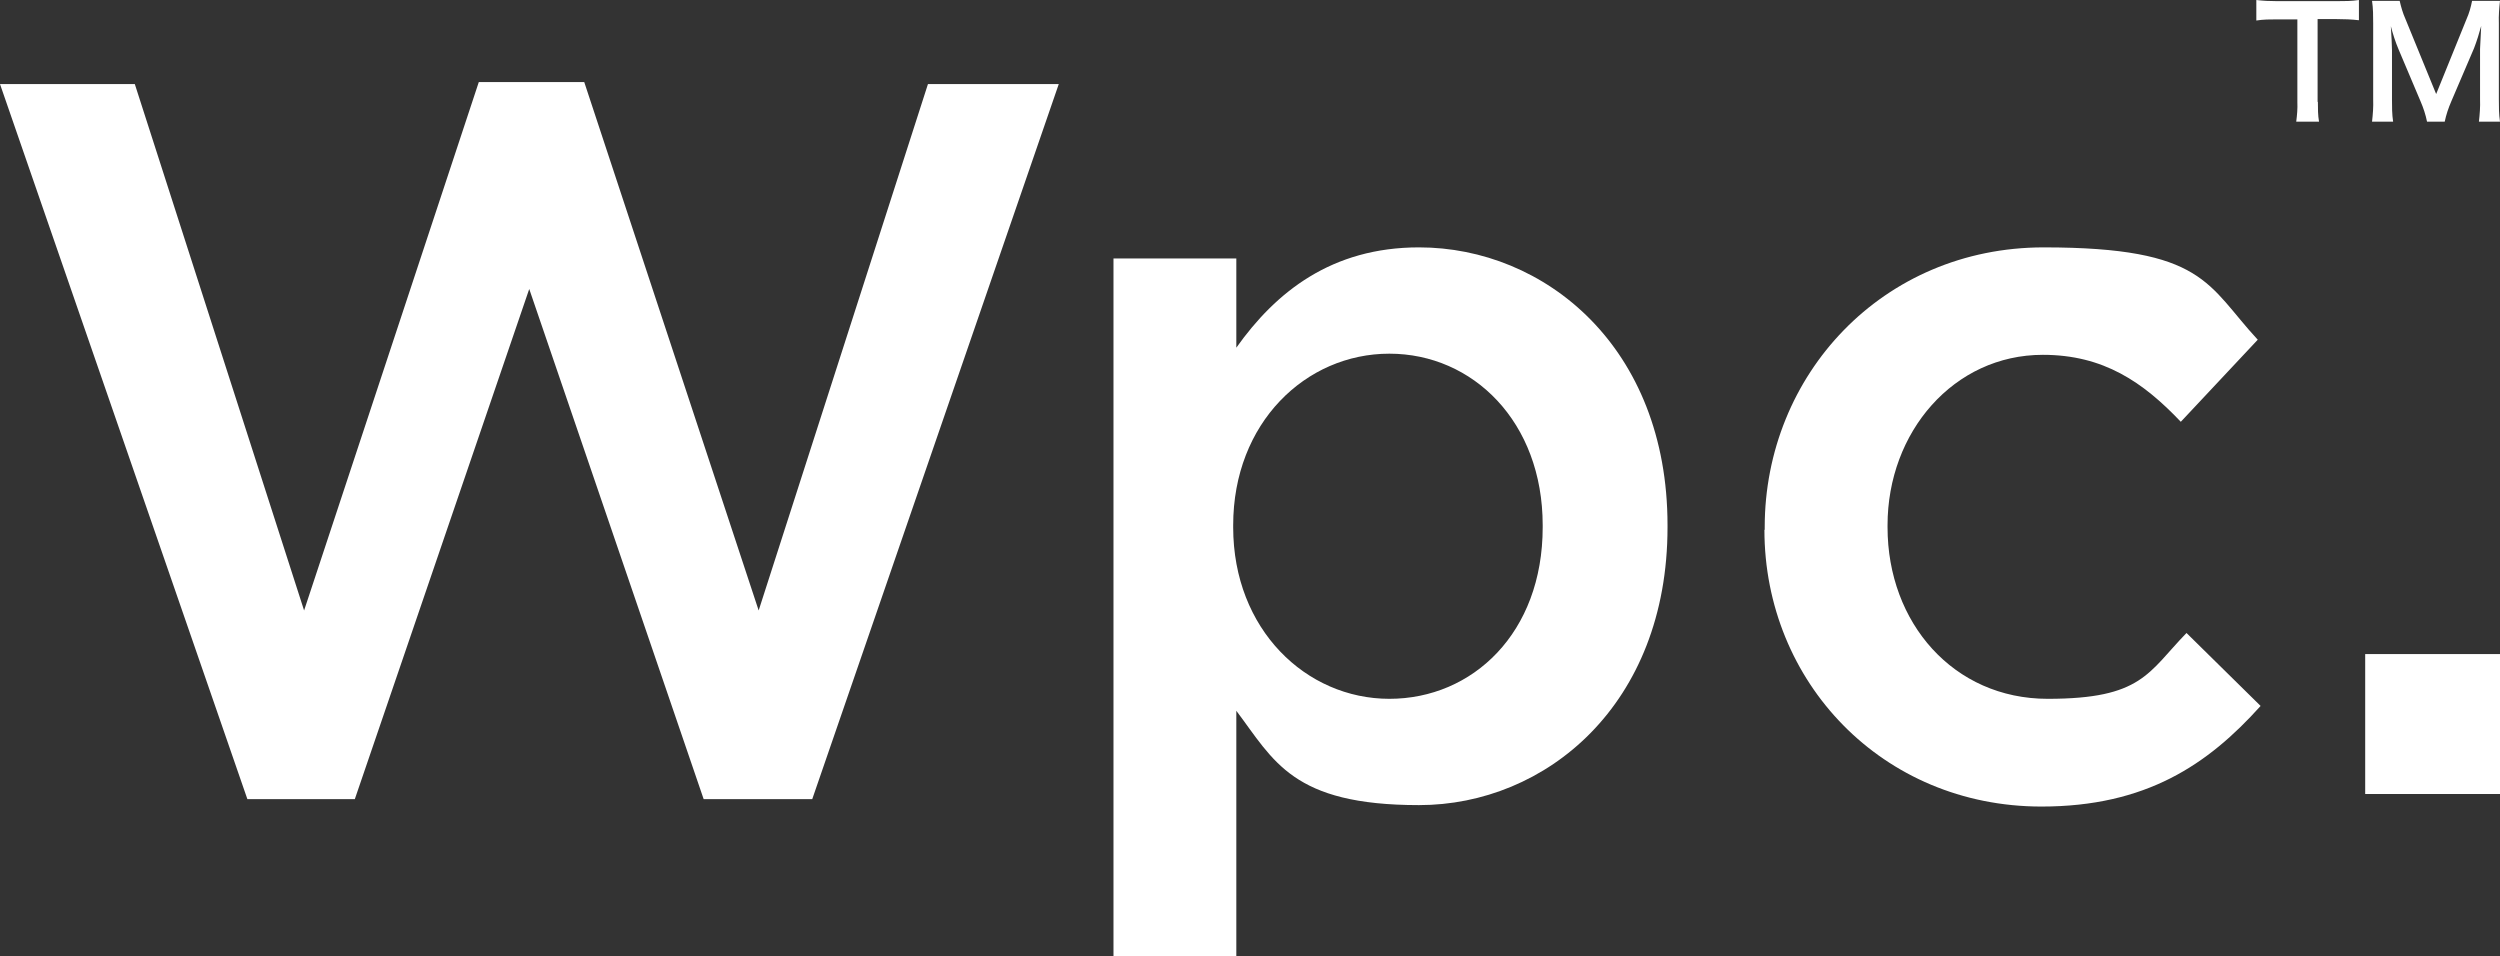
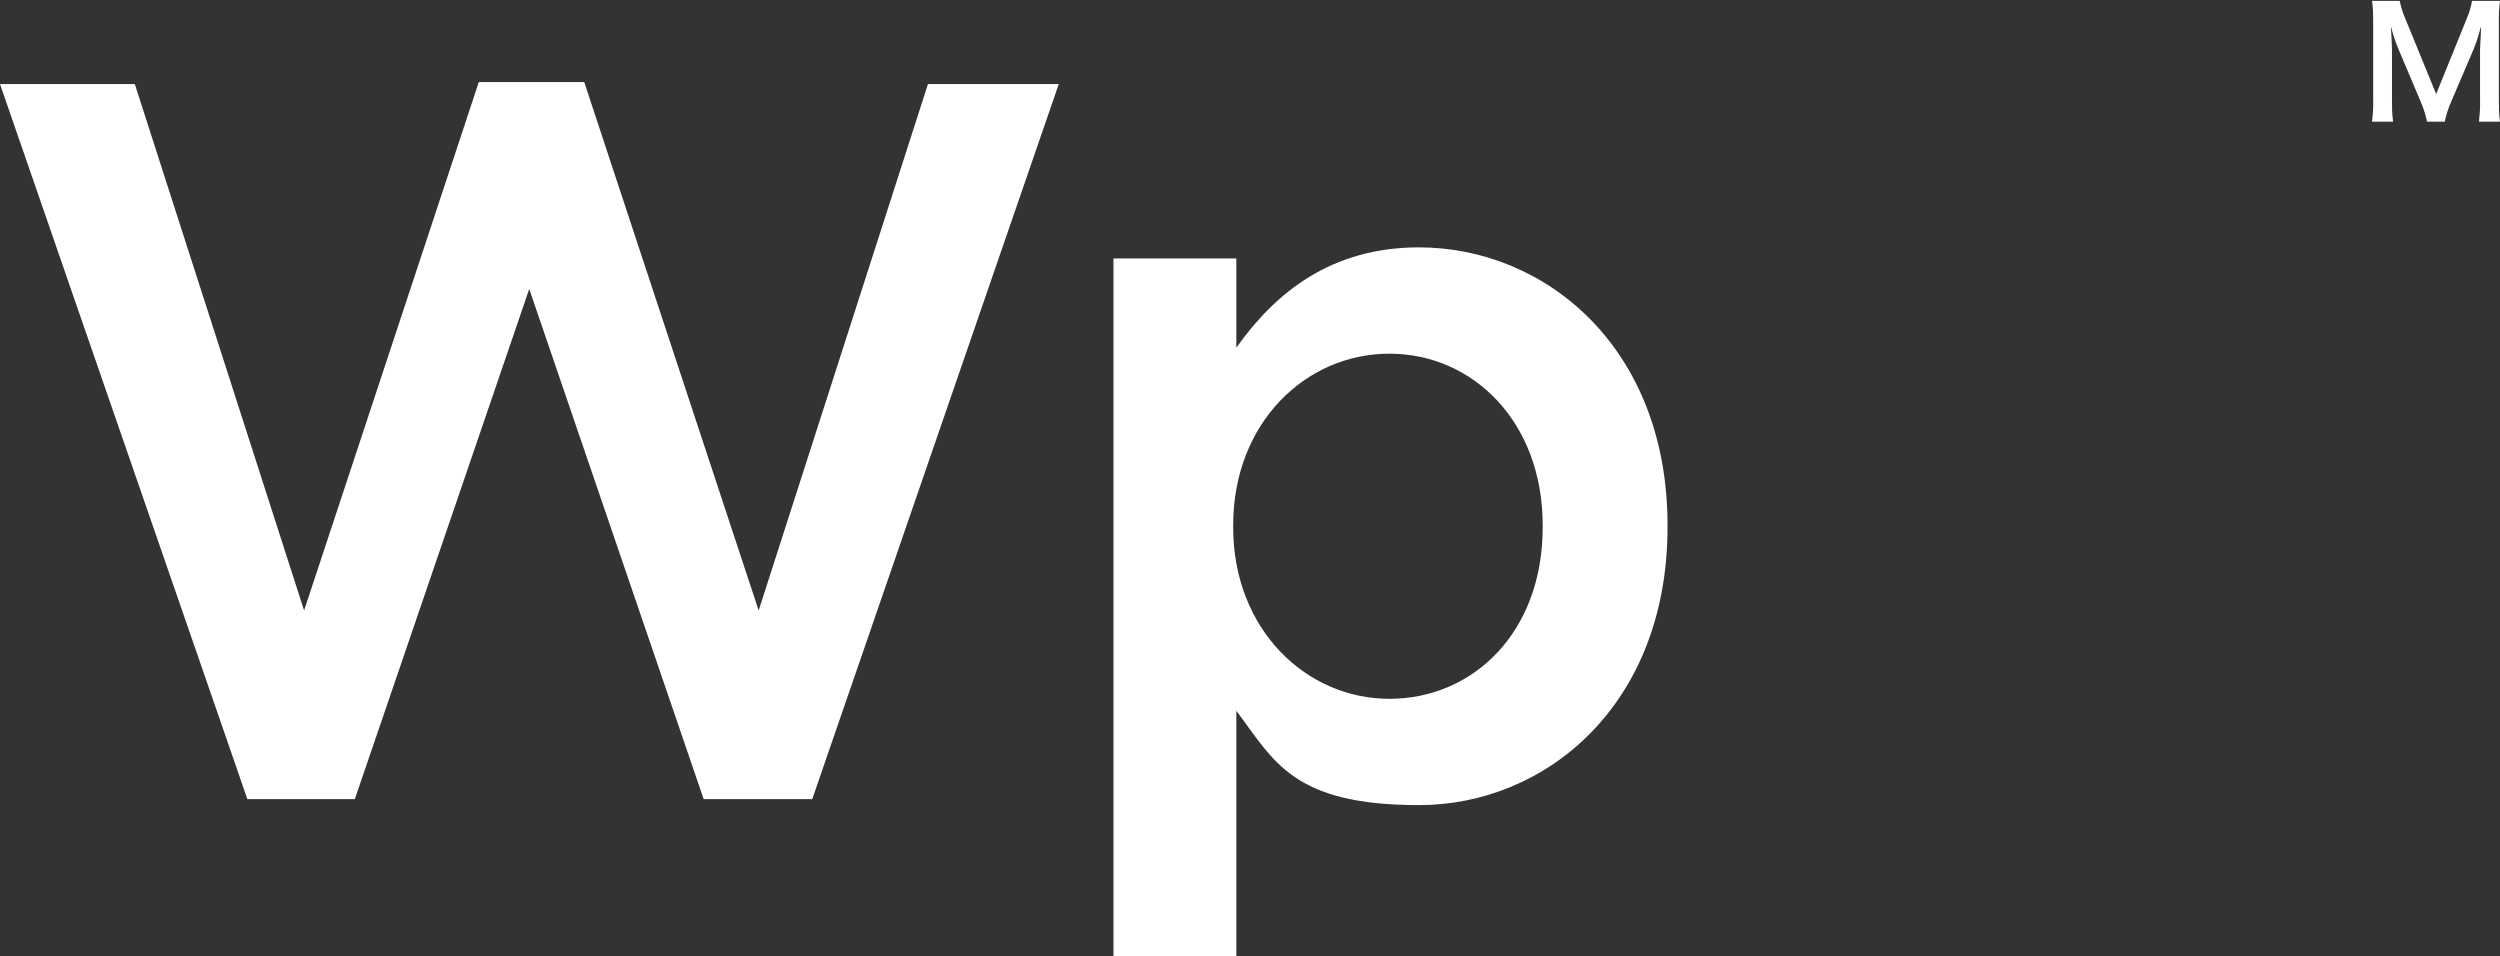
<svg xmlns="http://www.w3.org/2000/svg" id="Layer_1" version="1.1" viewBox="0 0 877.2 335.6">
  <rect x="0" y="0" width="877.2" height="335.6" fill="#333333" stroke="none" />
  <defs>
    <style>
      .st0 {
        fill: #fff;
      }
    </style>
  </defs>
  <path class="st0" d="M390.7,90.7h43.1v31.3c13.9-19.6,33.5-35.2,64.1-35.2,44.1,0,87.2,34.9,87.2,97.5v.7c0,62.3-42.7,97.5-87.2,97.5s-50.9-15.6-64.1-33.1v86.1h-43.1V90.7ZM541.3,185v-.7c0-36.3-24.5-60.2-53.8-60.2s-54.8,24.2-54.8,60.2v.7c0,35.9,25.6,60.2,54.8,60.2s53.8-23.1,53.8-60.2Z" />
-   <path class="st0" d="M619.2,185.8v-.8c0-53.4,41.3-98.2,97.9-98.2s57.3,13.2,75.1,32.4l-27,28.8c-13.2-13.9-27.1-23.5-48.4-23.5-31.3,0-54.5,27.1-54.5,59.8v.7c0,33.5,23.1,60.2,56.2,60.2s35.2-9.2,48.7-23.1l26,25.6c-18.5,20.6-40.2,35.3-76.9,35.3-55.9,0-97.2-43.8-97.2-97.1h.1Z" />
-   <path class="st0" d="M829.9,229.5h47.3v49.1h-47.3v-49.1Z" />
  <path class="st0" d="M0,29.5h47.3l59.4,184.7L168,28.8h37l61.2,185.4,59.4-184.7h45.9l-86.5,250.9h-38.1l-61.2-179-61.2,179h-37.7L0,29.5Z" />
-   <path class="st0" d="M813.3,35.8c0,2.3,0,4.6.4,6.9h-8c.3-2.3.5-4.6.4-6.9V6.8h-7.1c-2.4,0-4.9,0-7.3.4V0c2.4.3,4.8.4,7.2.4h21.1c2.6,0,5.2,0,7.7-.4v7.1c-2.6-.3-5.2-.4-7.8-.4h-6.7v29h0Z" />
  <path class="st0" d="M851.6,42.7c-.5-2.5-1.3-4.9-2.3-7.2l-7.7-18.2c-1.1-2.6-2-5.4-2.7-8.1.2,2.8.4,7.2.4,8.3v17.4c0,2.6,0,5.2.4,7.8h-7.4c.3-2.6.5-5.2.4-7.8V8.2c0-2.6,0-5.3-.4-7.9h9.7c.5,2.2,1.1,4.3,2,6.3l10.8,26.4,10.7-26.4c.9-2,1.5-4.2,1.9-6.3h9.8c-.3,2.6-.5,5.2-.4,7.9v26.7c0,2.6,0,5.2.4,7.8h-7.4c.3-2.6.5-5.2.4-7.8v-17.7c.2-4.6.4-7.3.4-8.1-.7,2.6-1.5,5.2-2.5,7.8l-8,18.7c-1,2.3-1.8,4.7-2.3,7.1h-6.2Z" />
</svg>